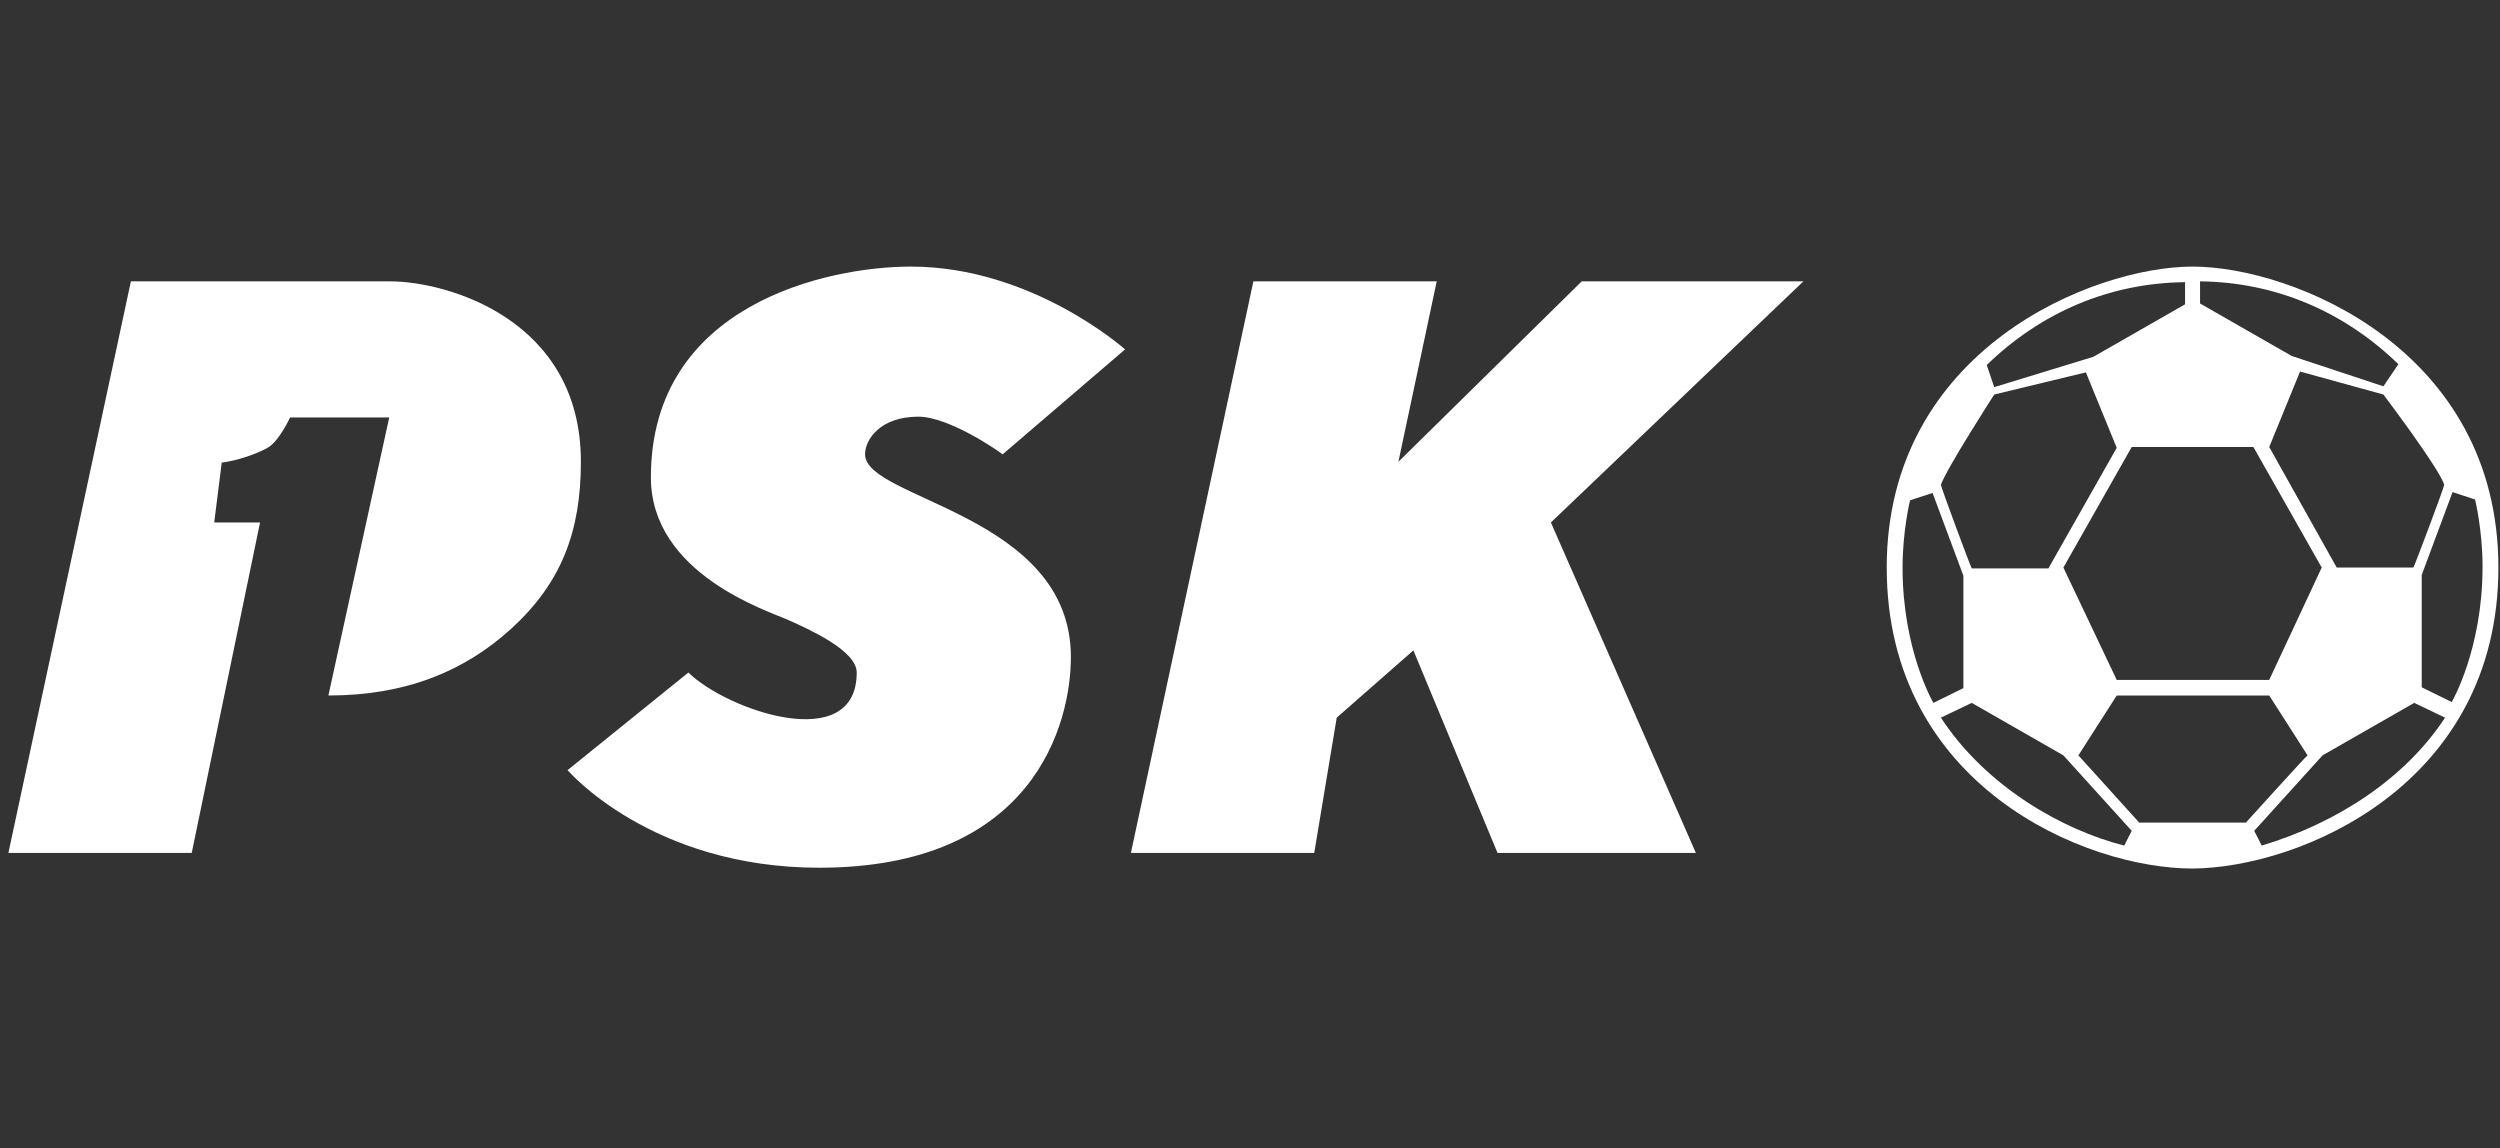
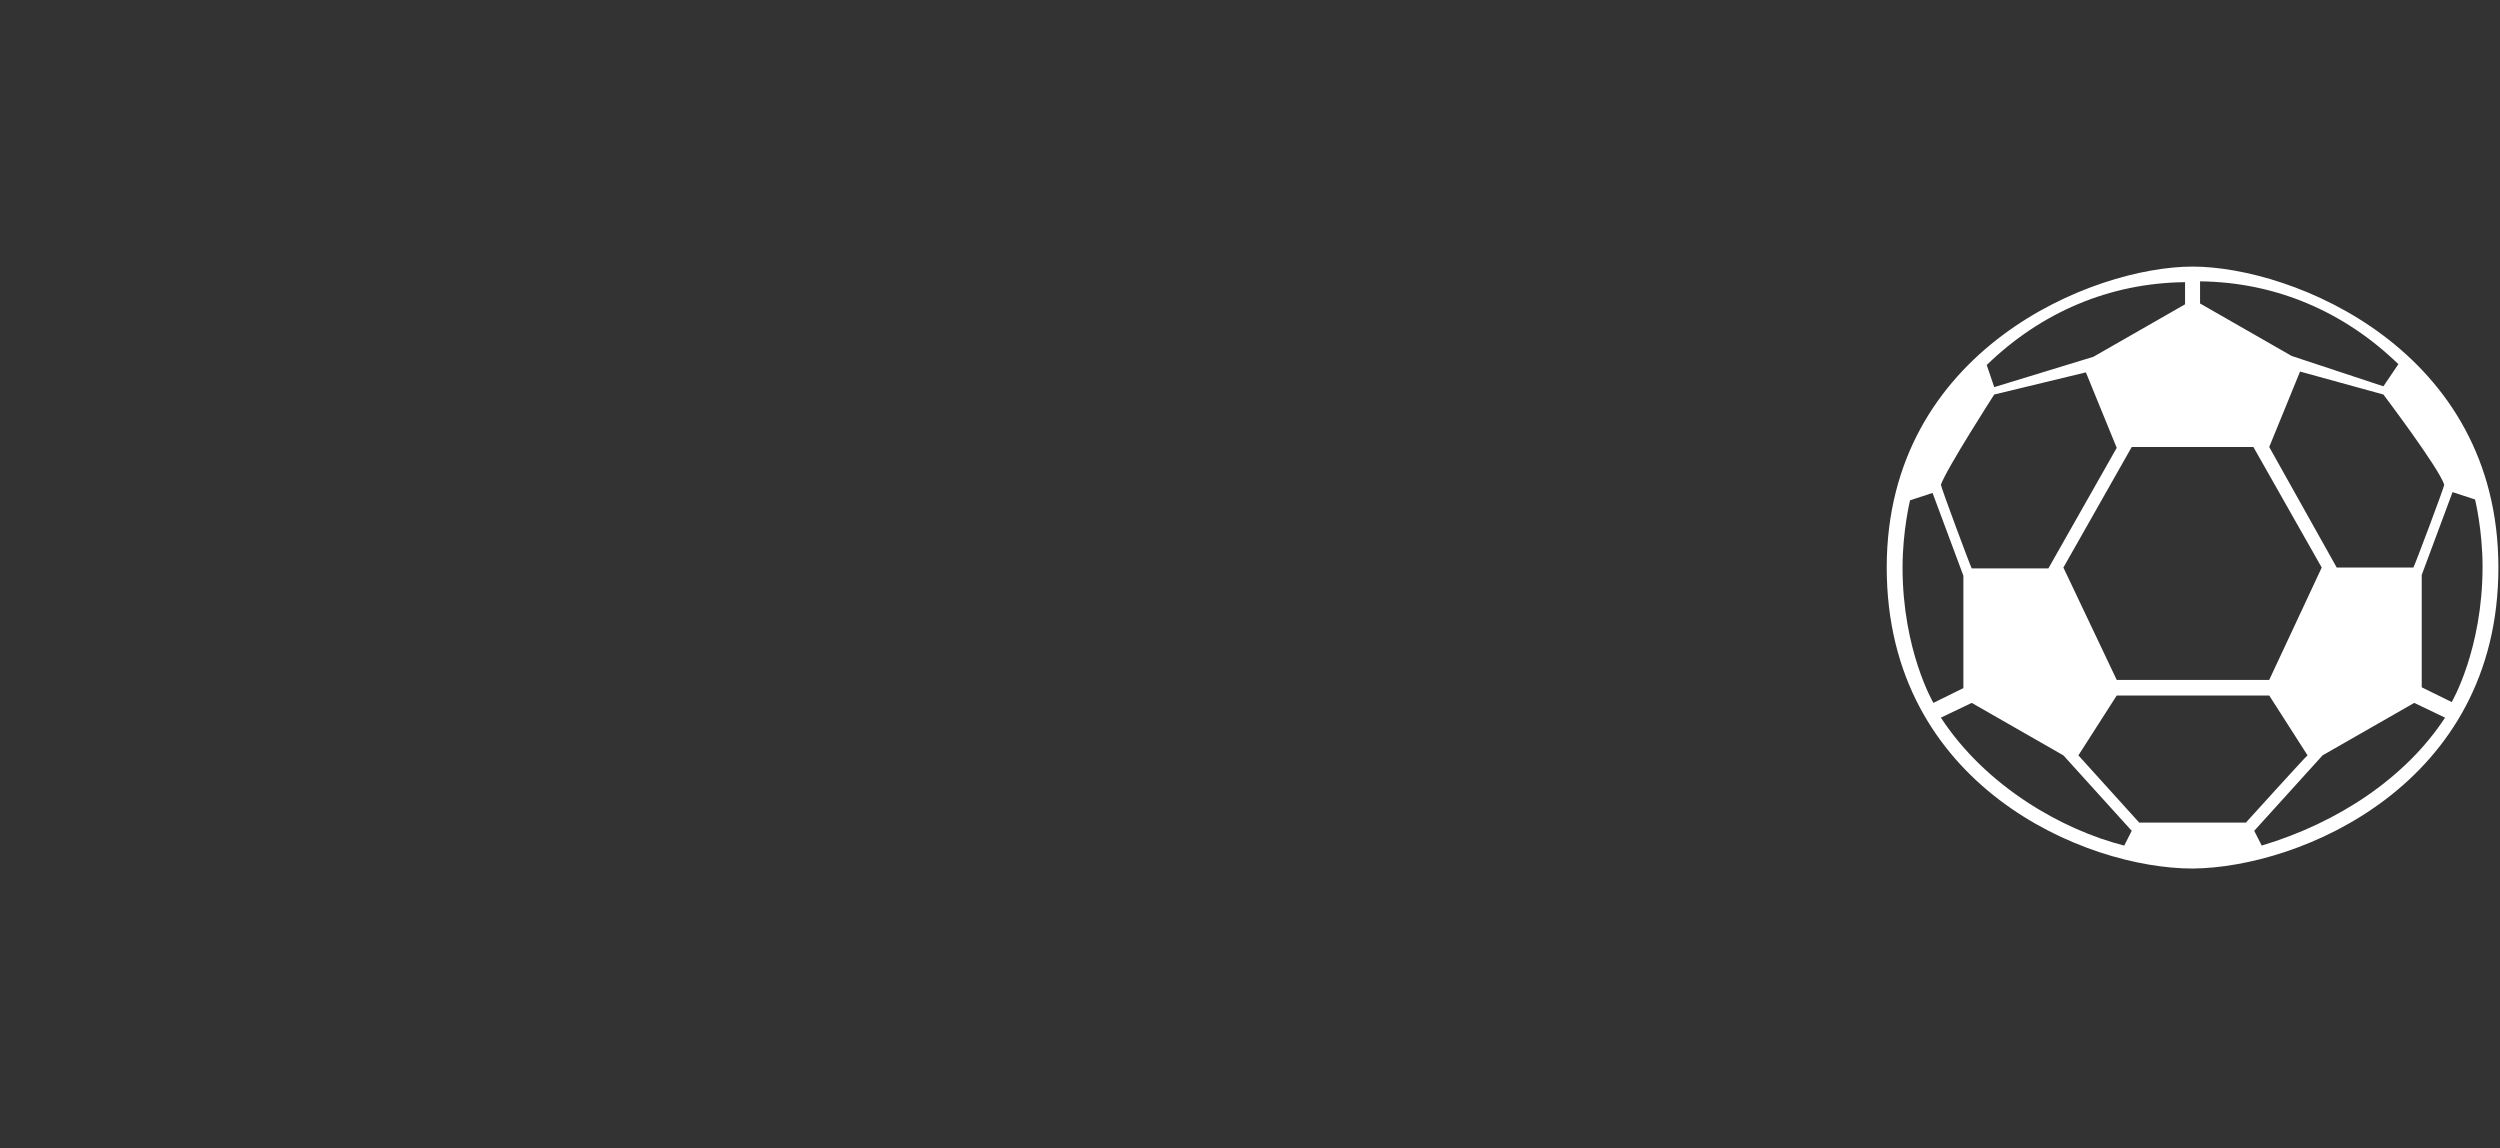
<svg xmlns="http://www.w3.org/2000/svg" width="135" height="62" viewBox="0 0 135 62" fill="none">
  <rect x="0" y="0" width="135" height="62" fill="#333333" stroke="none" />
  <path fill-rule="evenodd" clip-rule="evenodd" d="M130.773 37.114V31.047L132.438 26.574L133.653 26.973C133.653 26.973 134.058 28.611 134.058 30.604C134.058 35.077 132.393 37.911 132.393 37.911L130.773 37.114ZM132.033 38.753C129.918 41.986 126.273 44.421 122.133 45.661L121.728 44.864L125.418 40.79L130.368 37.956L132.033 38.753ZM121.278 44.421H118.398H115.518L112.233 40.79L114.303 37.557H122.538L124.608 40.79C124.563 40.79 121.278 44.421 121.278 44.421ZM114.708 45.661C111.378 44.82 107.238 42.473 104.808 38.753L106.473 37.956L111.423 40.79L115.113 44.864L114.708 45.661ZM104.403 37.956C104.403 37.956 102.738 35.121 102.738 30.648C102.738 28.655 103.143 27.017 103.143 27.017L104.358 26.618L106.023 31.091V37.158L104.403 37.956ZM104.808 26.175C105.123 25.29 107.688 21.304 107.688 21.304L112.638 20.108L114.303 24.183L110.613 30.693H106.473C106.428 30.648 104.808 26.308 104.808 26.175ZM117.993 16.433L113.043 19.267L107.688 20.905L107.283 19.71C110.208 16.875 113.898 15.281 117.993 15.237V16.433ZM121.683 24.138L125.373 30.648L122.538 36.715H114.303L111.423 30.648L115.113 24.138H121.683ZM118.803 15.193C122.898 15.237 126.588 16.831 129.513 19.666L128.703 20.861L123.753 19.223L118.803 16.388V15.193ZM128.703 21.304C128.703 21.304 131.718 25.29 131.988 26.175C131.988 26.308 130.368 30.604 130.323 30.648H126.183L122.538 24.138L124.203 20.064L128.703 21.304ZM134.913 30.648C134.913 18.868 123.798 14.396 118.398 14.396C113.043 14.396 101.883 18.868 101.883 30.648C101.883 42.428 112.593 46.901 118.398 46.901C124.203 46.857 134.913 42.384 134.913 30.648Z" fill="white" />
-   <path fill-rule="evenodd" clip-rule="evenodd" d="M85.413 15.193L75.513 24.936L77.583 15.193H67.683L61.068 46.06H70.968L72.183 38.753L76.323 35.121L80.868 46.06H91.578L83.748 28.213L97.383 15.193H85.413Z" fill="white" />
-   <path fill-rule="evenodd" clip-rule="evenodd" d="M31.368 24.936C31.368 17.23 24.123 15.193 21.063 15.193H7.068L0.453 46.06H10.353L14.043 28.213H11.568L11.973 24.98C12.738 24.891 13.818 24.537 14.448 24.183C15.078 23.828 15.663 22.544 15.663 22.544H21.018L17.733 37.557C21.873 37.557 25.068 36.273 27.633 33.925C30.288 31.49 31.368 28.744 31.368 24.936Z" fill="white" />
-   <path fill-rule="evenodd" clip-rule="evenodd" d="M37.173 36.317C39.243 38.354 46.263 40.79 46.263 36.317C46.263 35.121 43.653 33.97 42.573 33.483C41.493 32.995 35.148 31.003 35.148 25.777C35.148 16.433 44.688 14.396 49.188 14.396C55.758 14.396 60.753 18.868 60.753 18.868L54.138 24.537C54.003 24.404 51.258 22.5 49.593 22.5C47.523 22.5 46.713 23.74 46.713 24.537C46.713 26.973 57.828 27.77 57.828 35.475C57.828 39.107 55.803 46.857 44.238 46.857C35.148 46.857 30.648 41.587 30.648 41.587L37.173 36.317Z" fill="white" />
</svg>